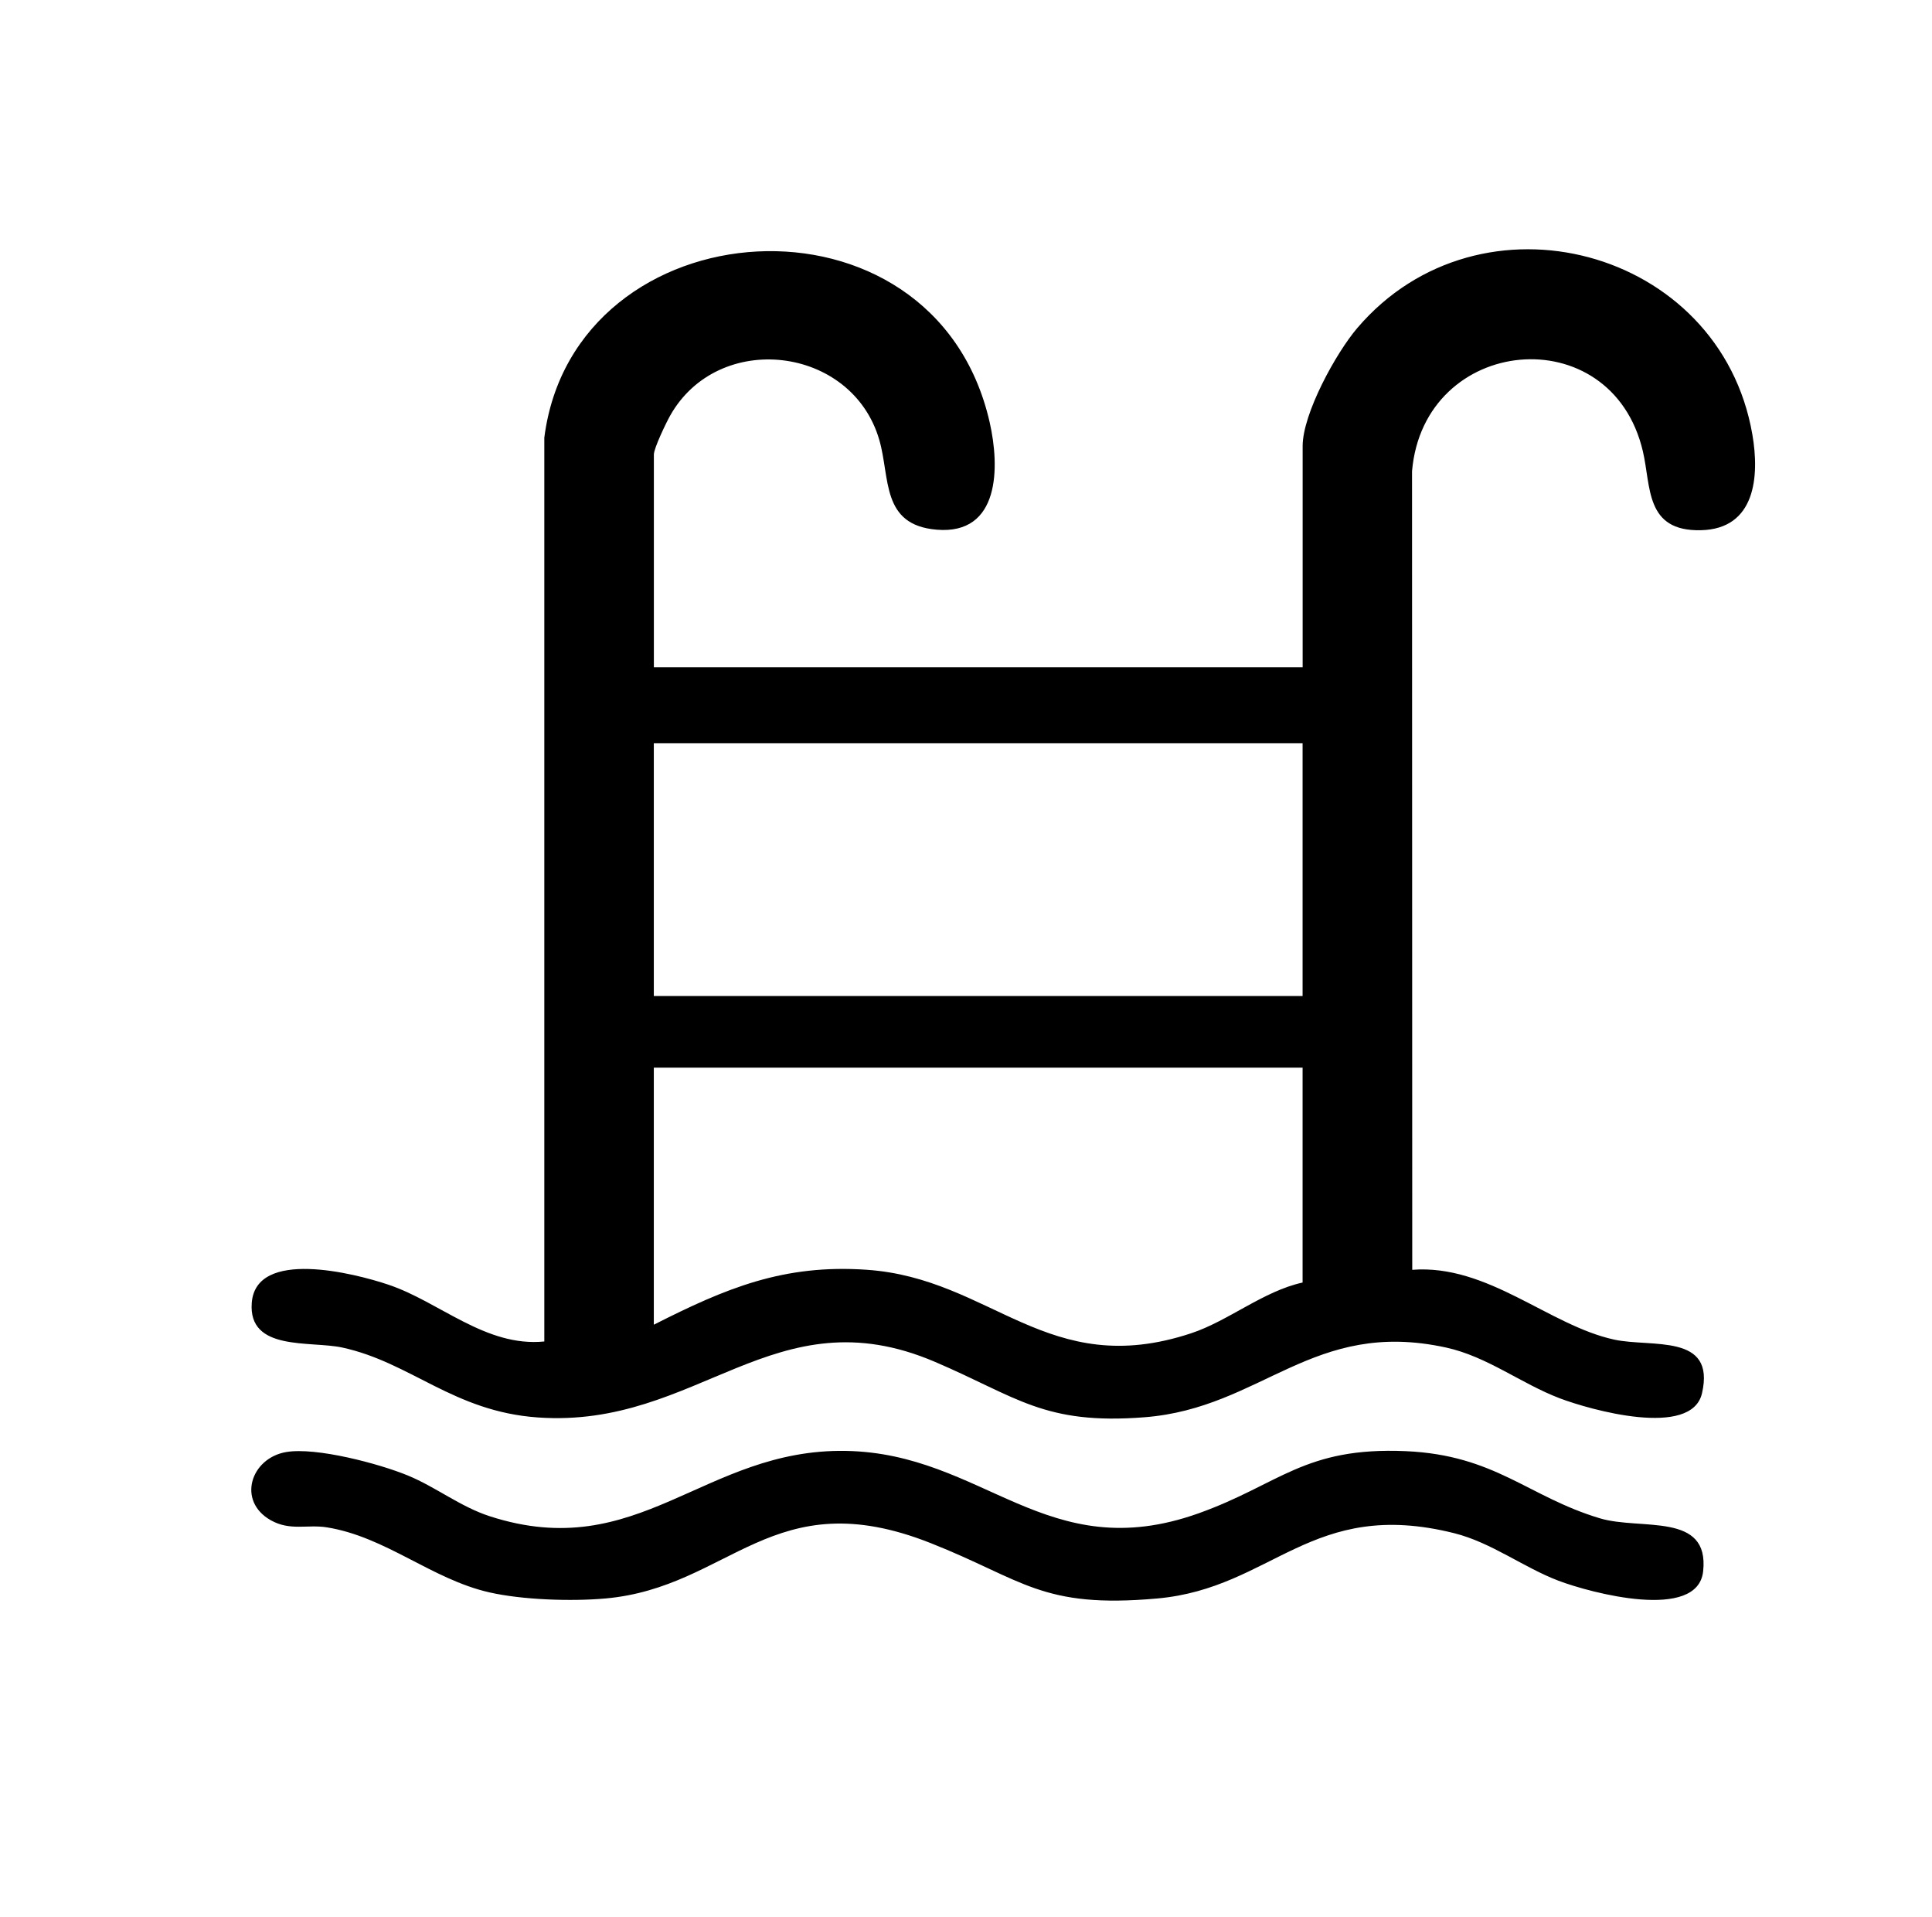
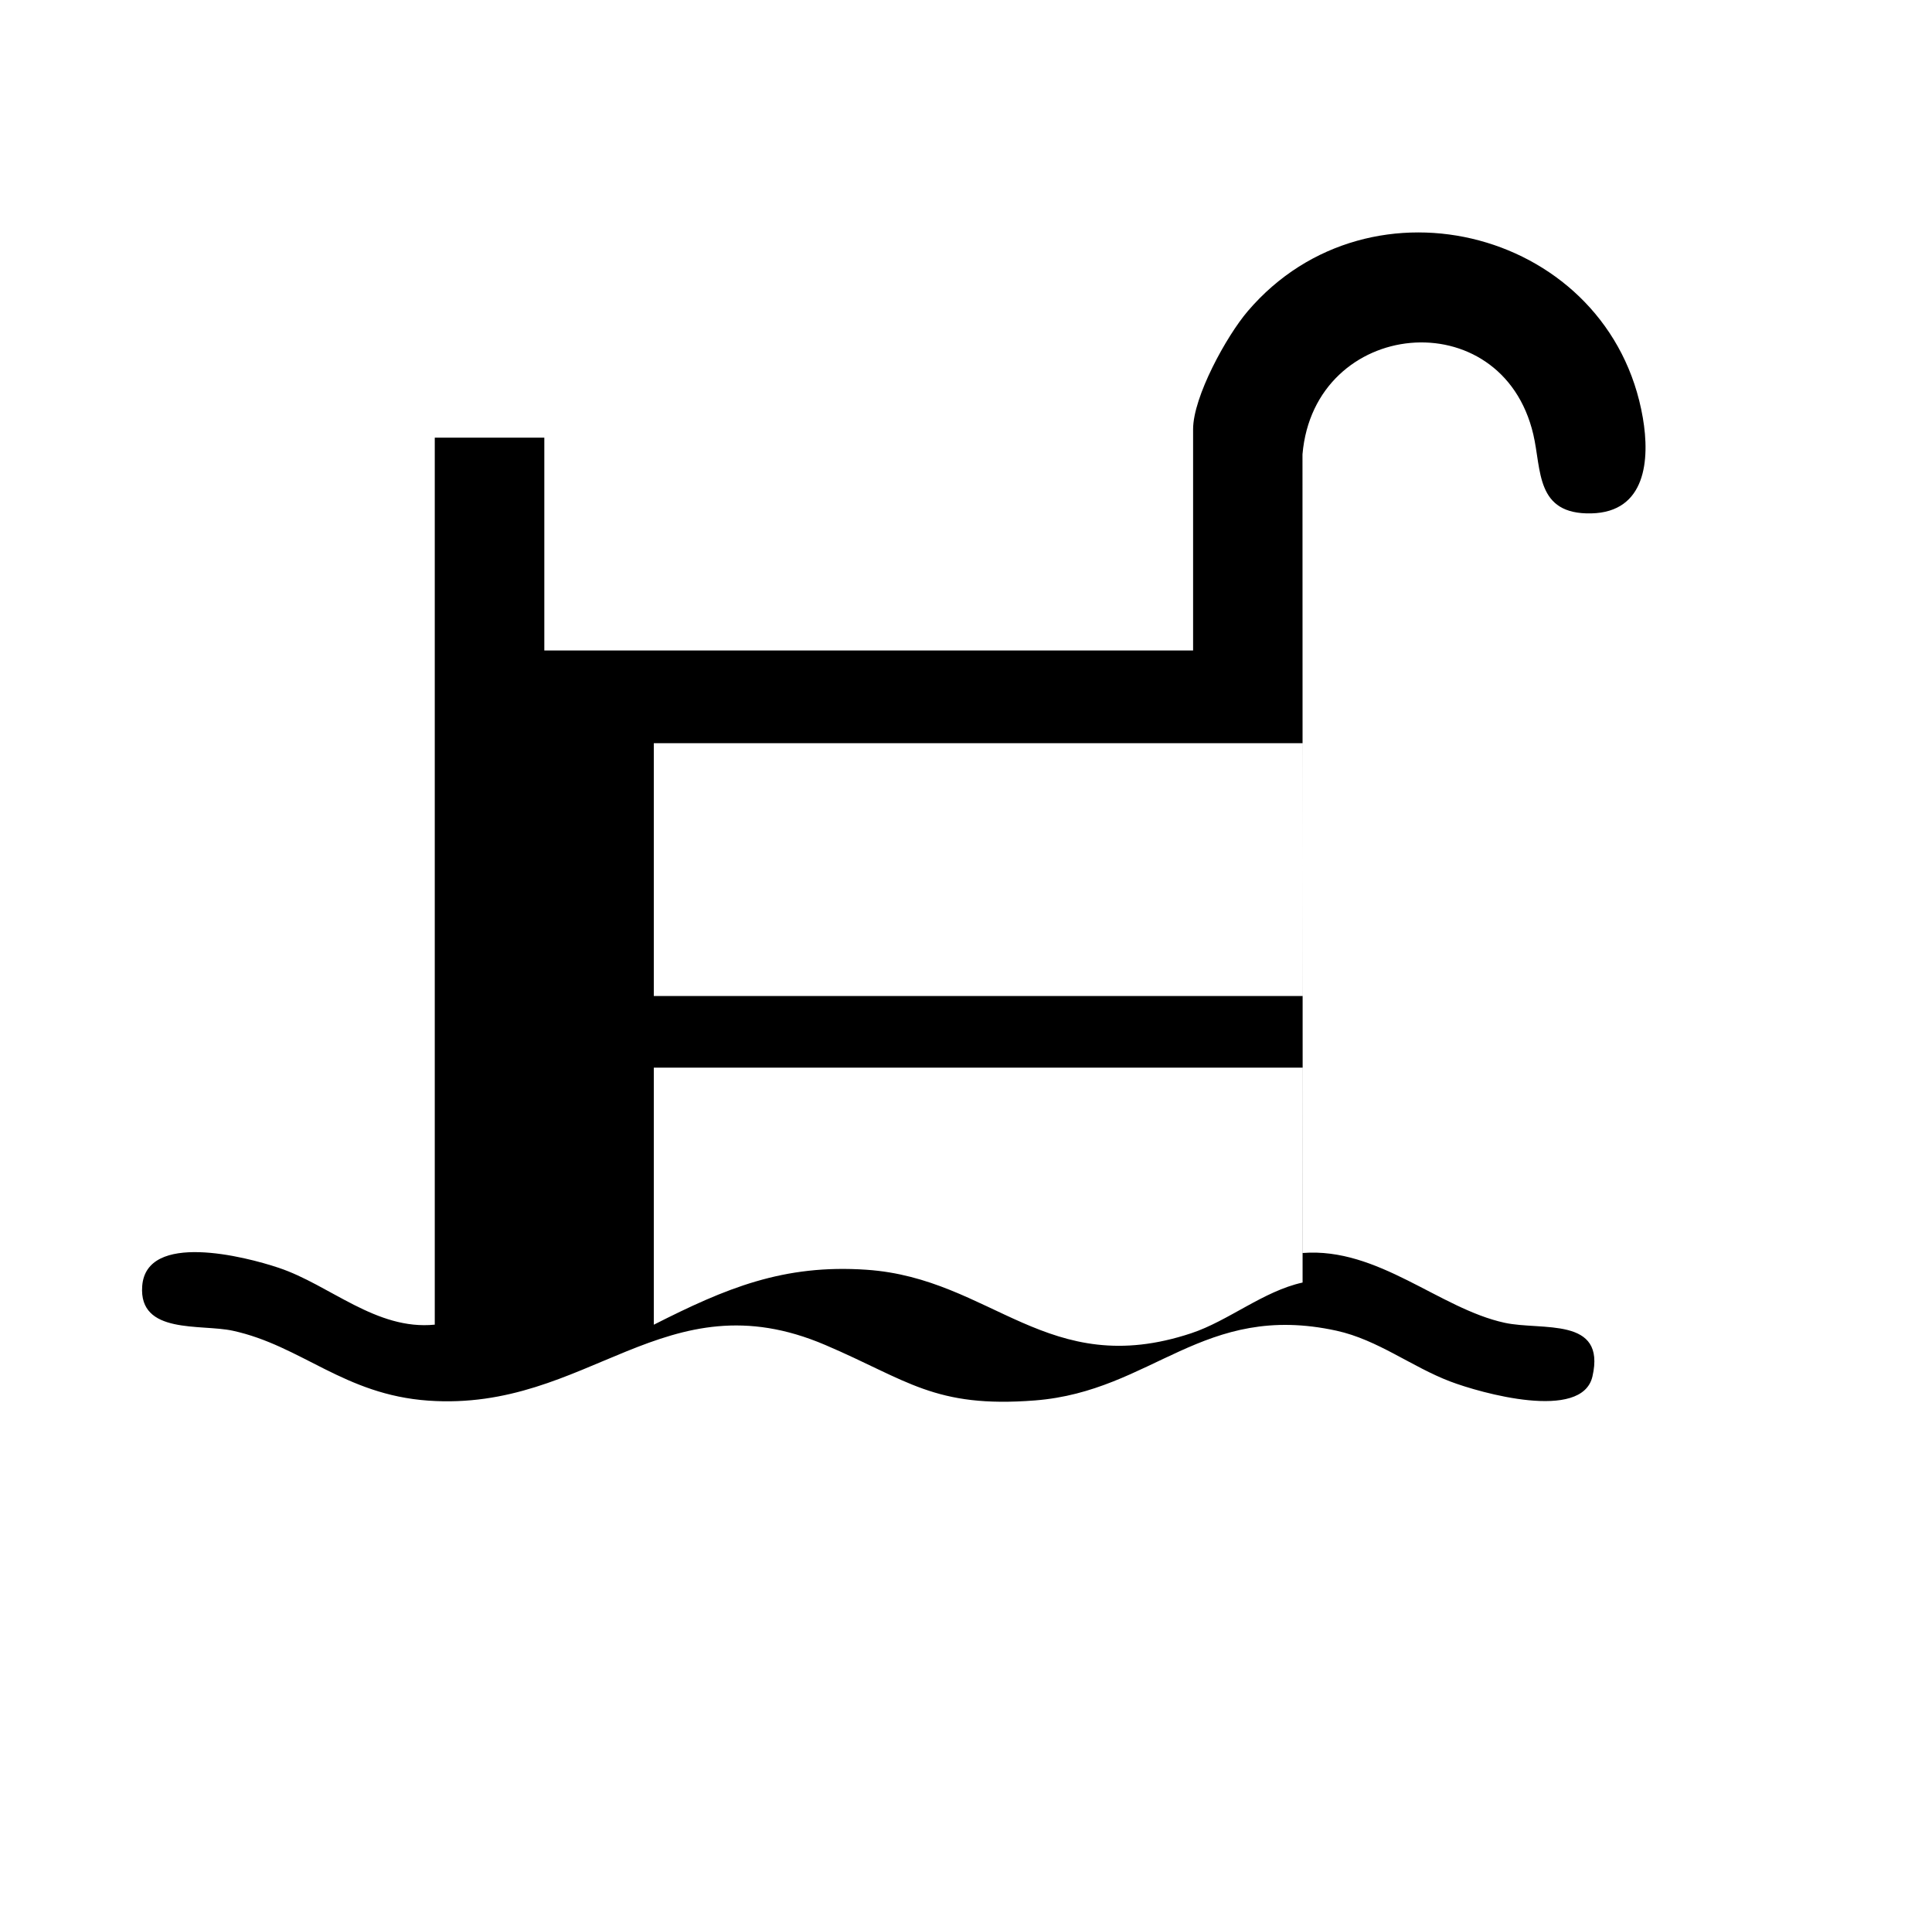
<svg xmlns="http://www.w3.org/2000/svg" id="Layer_1" data-name="Layer 1" viewBox="0 0 372.12 369.11">
-   <path d="M104.84,84.28c5.7-44.8,75.08-49.81,85.77-3,1.98,8.66,2.01,21.73-10.18,20.72-10.78-.89-8.94-9.98-11.08-17.32-5.28-18.14-31.03-21.15-40.3-4.6-.78,1.39-3.11,6.25-3.11,7.44v40.98h124.96v-42.6c0-6.25,6.42-17.93,10.53-22.74,23.66-27.72,69.9-15.4,76.09,20.51,1.4,8.11.59,18.2-9.93,18.43-10.75.24-9.56-8.37-11.16-15.2-6.06-25.87-42.2-22.41-44.46,3.83l.04,153.79c14.55-1.13,26.33,10.71,38.9,13.44,7.19,1.56,19.58-1.28,16.91,10.33-2,8.72-21.58,3.18-27.4.97-7.42-2.82-13.95-8.03-21.88-9.77-25.73-5.63-35.44,11.65-58.08,13.42-19.39,1.52-24.57-3.92-40.41-10.68-30.97-13.22-45.54,12.89-76.45,10.72-16.24-1.14-24.42-10.58-37.66-13.46-6.13-1.34-18.15.79-17.45-8.6.79-10.51,19.73-5.72,26.31-3.51,9.84,3.29,18.75,12.07,30.04,10.94V84.28ZM250.89,143.11h-124.96v48.69h124.96v-48.69ZM250.89,205.59h-124.96v49.5c13.86-7.02,24.95-11.69,41.01-10.58,24.14,1.66,34.84,21.38,62.48,12.23,7.18-2.37,13.92-8.12,21.47-9.77v-41.38Z" />
-   <path d="M55.13,279.61c5.73-.98,17.9,2.23,23.48,4.54,5.35,2.21,10.07,5.99,15.71,7.82,28.75,9.31,41.23-13.04,68.57-12.58,26.66.45,38.67,22.45,67.94,12.03,15.62-5.57,20.38-12.84,39.94-11.98,17.24.76,23.54,8.78,37.38,12.93,7.89,2.37,21.15-1.3,19.89,10.21-1.05,9.67-21.66,4.16-27.86,1.81-6.76-2.57-12.91-7.35-20.07-9.15-27.58-6.9-34.93,10.58-57.23,12.57s-25.7-3.58-43.66-10.68c-30.43-12.03-38.51,8.54-62.64,10.68-6.52.58-15.97.27-22.33-1.18-11.11-2.53-19.93-10.7-31.3-12.52-3.75-.6-7.05.74-10.8-1.37-6.54-3.69-3.87-11.96,2.97-13.13Z" />
+   <path d="M104.84,84.28v40.98h124.96v-42.6c0-6.25,6.42-17.93,10.53-22.74,23.66-27.72,69.9-15.4,76.09,20.51,1.4,8.11.59,18.2-9.93,18.43-10.75.24-9.56-8.37-11.16-15.2-6.06-25.87-42.2-22.41-44.46,3.83l.04,153.79c14.55-1.13,26.33,10.71,38.9,13.44,7.19,1.56,19.58-1.28,16.91,10.33-2,8.72-21.58,3.18-27.4.97-7.42-2.82-13.95-8.03-21.88-9.77-25.73-5.63-35.44,11.65-58.08,13.42-19.39,1.52-24.57-3.92-40.41-10.68-30.97-13.22-45.54,12.89-76.45,10.72-16.24-1.14-24.42-10.58-37.66-13.46-6.13-1.34-18.15.79-17.45-8.6.79-10.51,19.73-5.72,26.31-3.51,9.84,3.29,18.75,12.07,30.04,10.94V84.28ZM250.89,143.11h-124.96v48.69h124.96v-48.69ZM250.89,205.59h-124.96v49.5c13.86-7.02,24.95-11.69,41.01-10.58,24.14,1.66,34.84,21.38,62.48,12.23,7.18-2.37,13.92-8.12,21.47-9.77v-41.38Z" />
</svg>